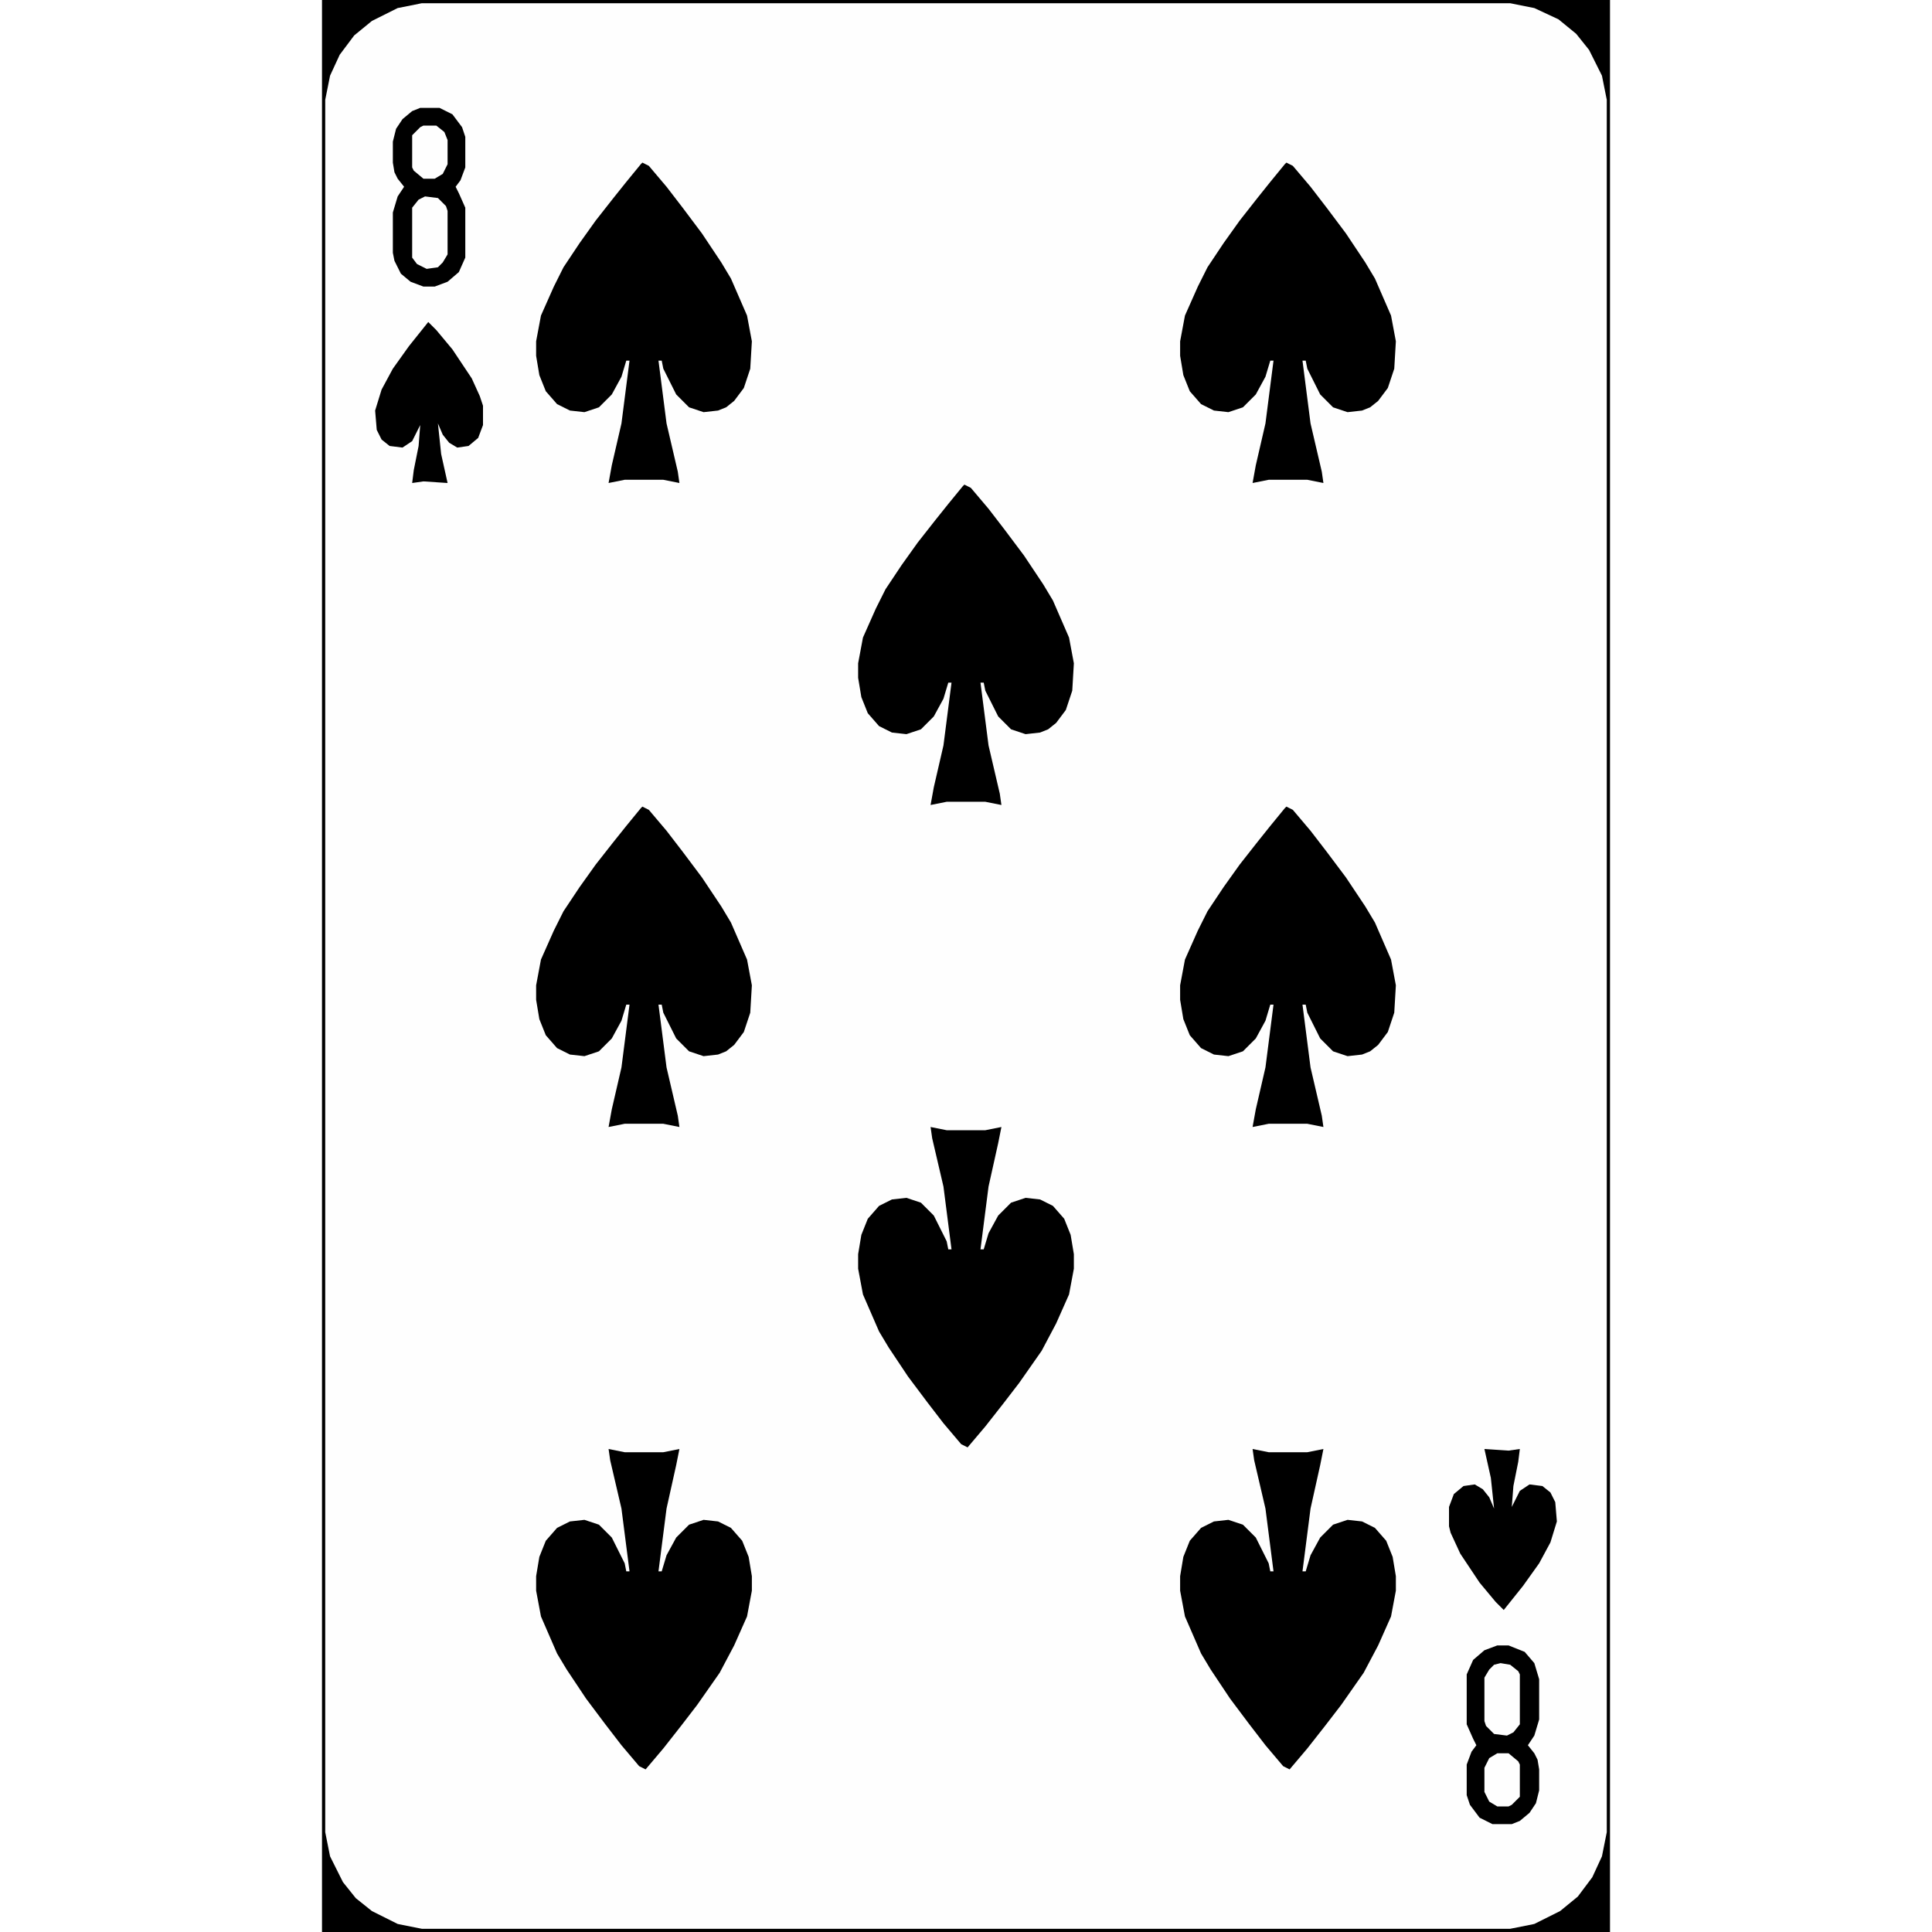
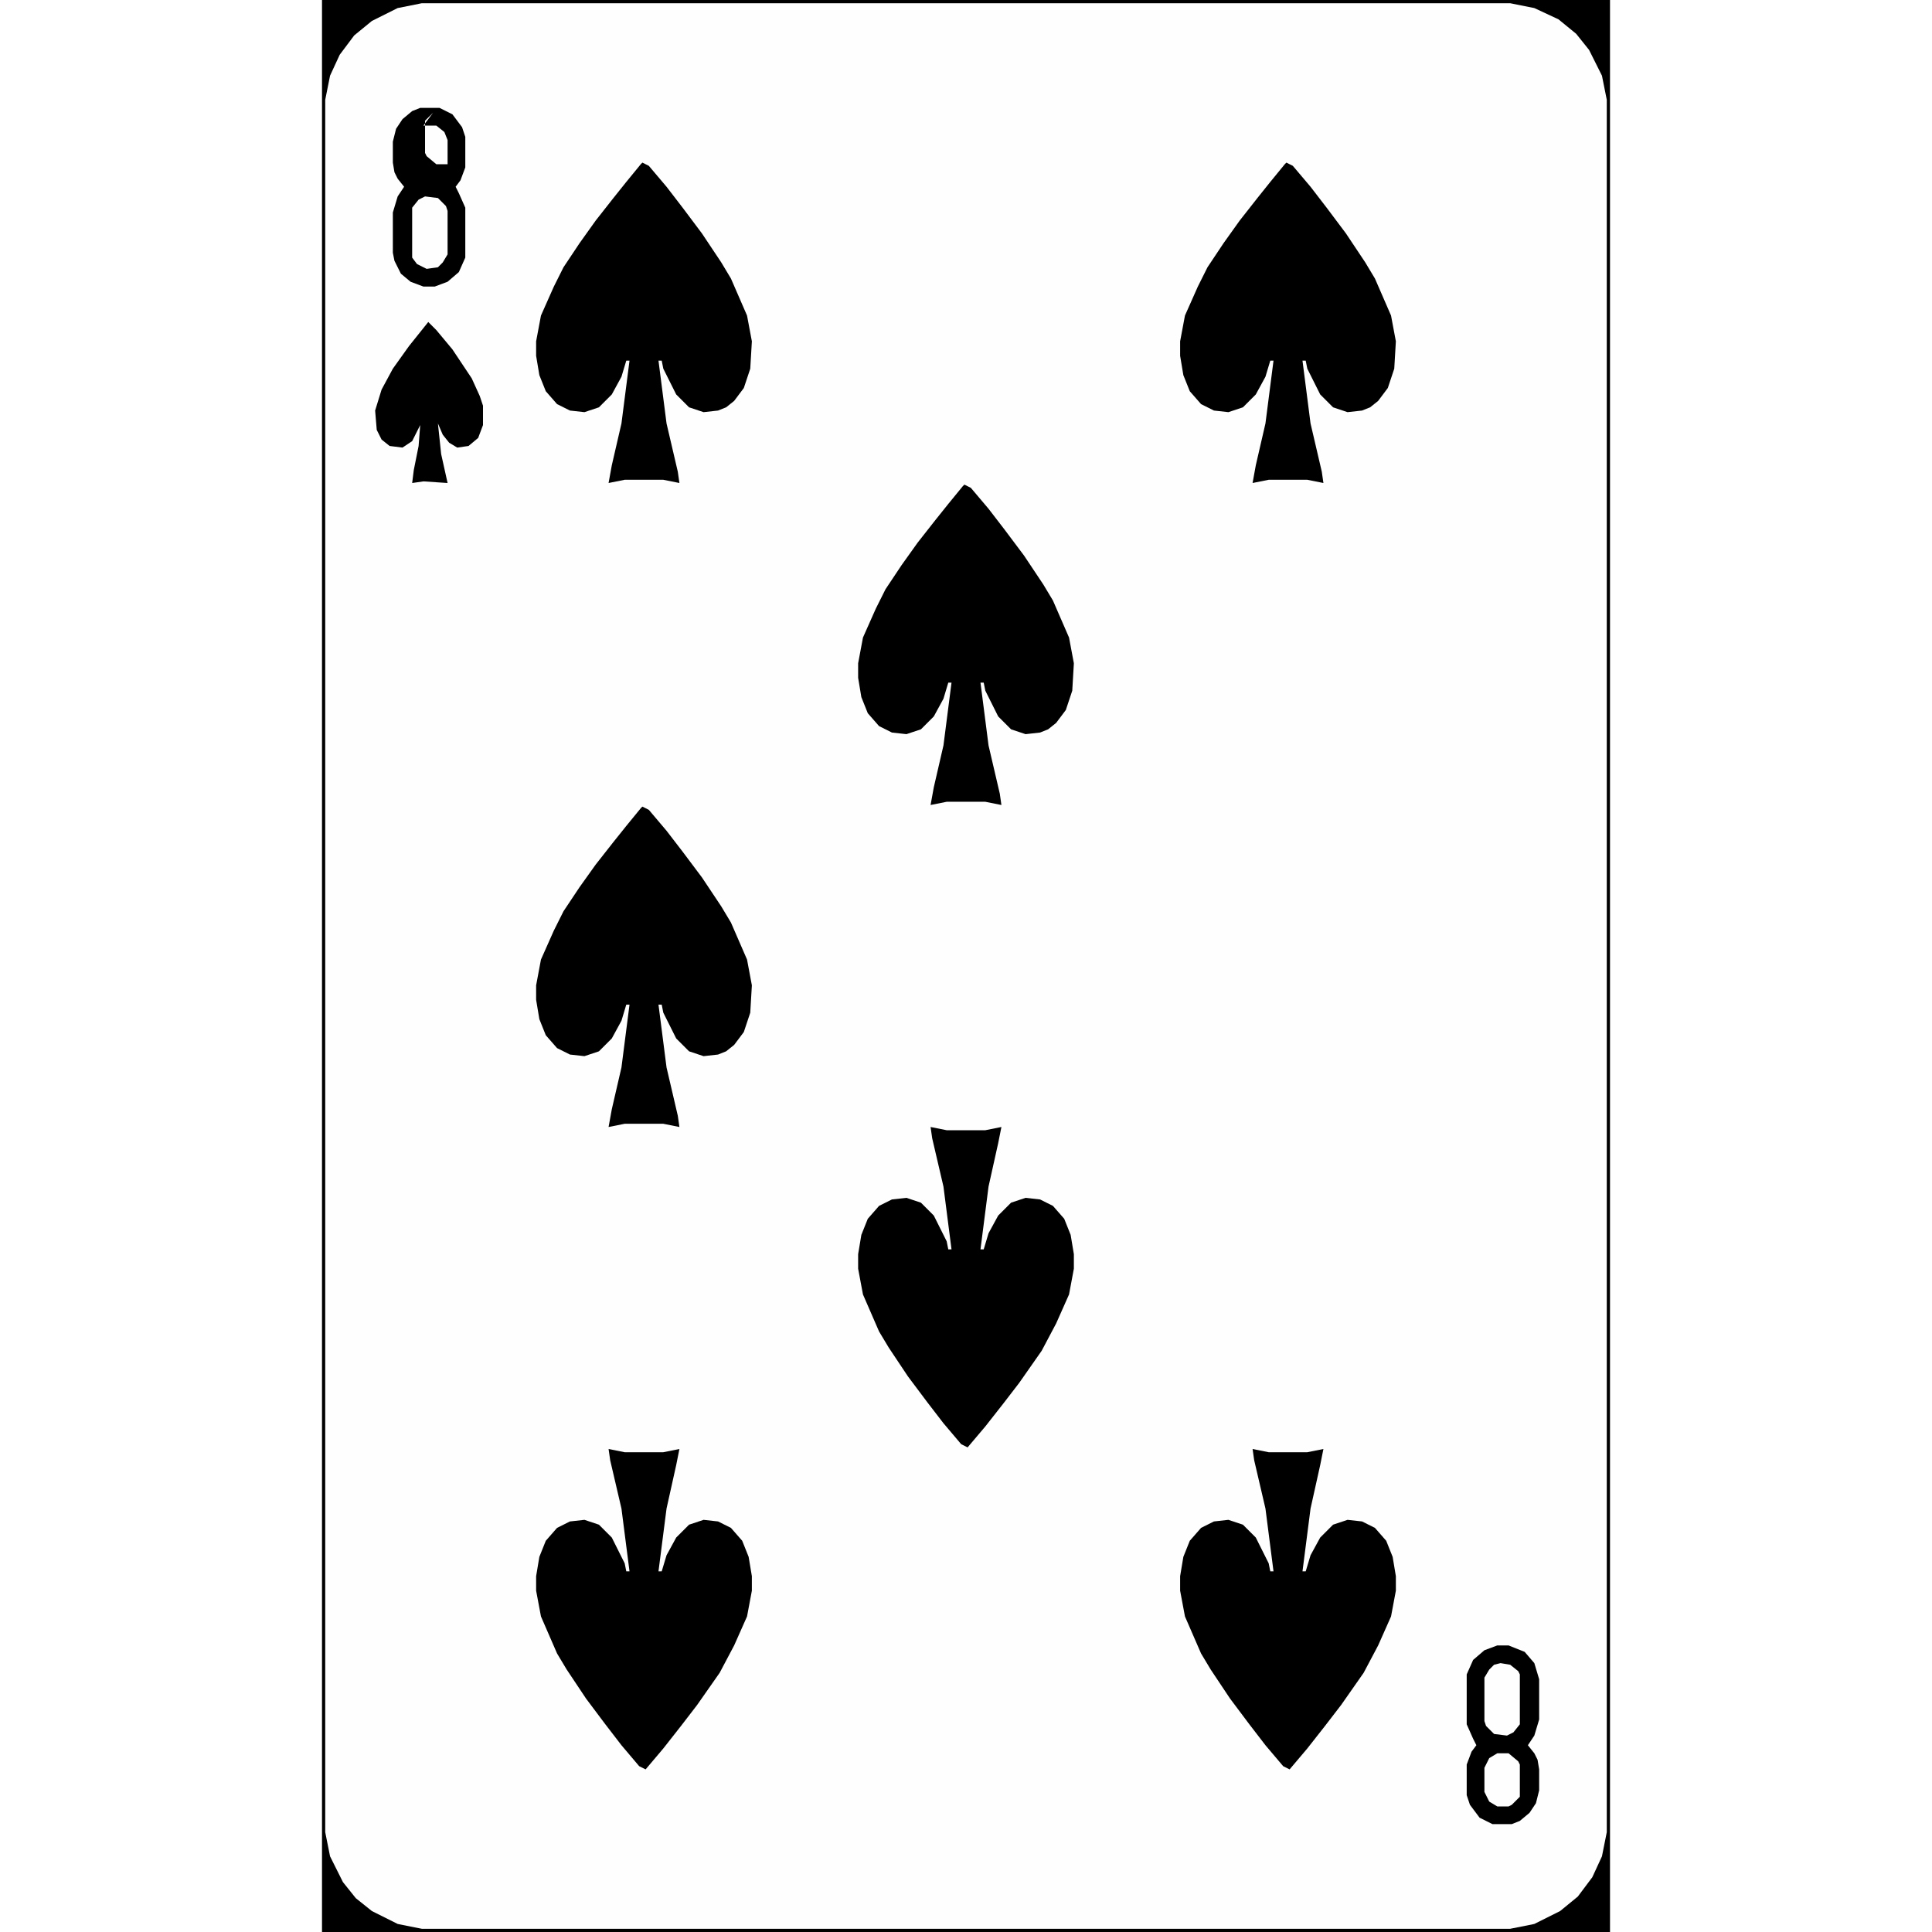
<svg xmlns="http://www.w3.org/2000/svg" version="1.1" viewBox="0 0 800 1200" width="1280" height="1280">
  <path transform="translate(0)" d="m0 0h800v1200h-800z" fill="#FEFEFE" />
  <path transform="translate(578,900)" d="m0 0 10 2h24l10-2-2 10-6 27-5 39h2l3-10 6-11 8-8 9-3 9 1 8 4 7 8 4 10 2 12v9l-3 16-8 18-9 17-14 20-10 13-11 14-11 13-4-2-11-13-10-13-12-16-12-18-6-10-10-23-3-16v-9l2-12 4-10 7-8 8-4 9-1 9 3 8 8 8 16 1 5h2l-5-39-7-30z" />
  <path transform="translate(178,900)" d="m0 0 10 2h24l10-2-2 10-6 27-5 39h2l3-10 6-11 8-8 9-3 9 1 8 4 7 8 4 10 2 12v9l-3 16-8 18-9 17-14 20-10 13-11 14-11 13-4-2-11-13-10-13-12-16-12-18-6-10-10-23-3-16v-9l2-12 4-10 7-8 8-4 9-1 9 3 8 8 8 16 1 5h2l-5-39-7-30z" />
  <path transform="translate(378,700)" d="m0 0 10 2h24l10-2-2 10-6 27-5 39h2l3-10 6-11 8-8 9-3 9 1 8 4 7 8 4 10 2 12v9l-3 16-8 18-9 17-14 20-10 13-11 14-11 13-4-2-11-13-10-13-12-16-12-18-6-10-10-23-3-16v-9l2-12 4-10 7-8 8-4 9-1 9 3 8 8 8 16 1 5h2l-5-39-7-30z" />
-   <path transform="translate(599,501)" d="m0 0 4 2 11 13 10 13 12 16 12 18 6 10 10 23 3 16-1 17-4 12-6 8-5 4-5 2-9 1-9-3-8-8-8-16-1-5h-2l5 39 7 30 1 7-10-2h-24l-10 2 2-11 6-26 5-39h-2l-3 10-6 11-8 8-9 3-9-1-8-4-7-8-4-10-2-12v-9l3-16 8-18 6-12 10-15 10-14 11-14 8-10 9-11z" />
  <path transform="translate(199,501)" d="m0 0 4 2 11 13 10 13 12 16 12 18 6 10 10 23 3 16-1 17-4 12-6 8-5 4-5 2-9 1-9-3-8-8-8-16-1-5h-2l5 39 7 30 1 7-10-2h-24l-10 2 2-11 6-26 5-39h-2l-3 10-6 11-8 8-9 3-9-1-8-4-7-8-4-10-2-12v-9l3-16 8-18 6-12 10-15 10-14 11-14 8-10 9-11z" />
  <path transform="translate(399,301)" d="m0 0 4 2 11 13 10 13 12 16 12 18 6 10 10 23 3 16-1 17-4 12-6 8-5 4-5 2-9 1-9-3-8-8-8-16-1-5h-2l5 39 7 30 1 7-10-2h-24l-10 2 2-11 6-26 5-39h-2l-3 10-6 11-8 8-9 3-9-1-8-4-7-8-4-10-2-12v-9l3-16 8-18 6-12 10-15 10-14 11-14 8-10 9-11z" />
  <path transform="translate(599,101)" d="m0 0 4 2 11 13 10 13 12 16 12 18 6 10 10 23 3 16-1 17-4 12-6 8-5 4-5 2-9 1-9-3-8-8-8-16-1-5h-2l5 39 7 30 1 7-10-2h-24l-10 2 2-11 6-26 5-39h-2l-3 10-6 11-8 8-9 3-9-1-8-4-7-8-4-10-2-12v-9l3-16 8-18 6-12 10-15 10-14 11-14 8-10 9-11z" />
  <path transform="translate(199,101)" d="m0 0 4 2 11 13 10 13 12 16 12 18 6 10 10 23 3 16-1 17-4 12-6 8-5 4-5 2-9 1-9-3-8-8-8-16-1-5h-2l5 39 7 30 1 7-10-2h-24l-10 2 2-11 6-26 5-39h-2l-3 10-6 11-8 8-9 3-9-1-8-4-7-8-4-10-2-12v-9l3-16 8-18 6-12 10-15 10-14 11-14 8-10 9-11z" />
  <path transform="translate(0)" d="m0 0h800v1200h-800zm62 2-15 3-16 8-11 9-9 12-6 13-3 15v1076l3 15 8 16 8 10 10 8 16 8 15 3h676l15-3 16-8 11-9 9-12 6-13 3-15v-1076l-3-15-8-16-8-10-11-9-15-7-15-3z" />
  <path transform="translate(730,1022)" d="m0 0h7l10 4 6 7 3 10v25l-3 10-4 6 4 5 2 4 1 6v13l-2 8-4 6-6 5-5 2h-12l-8-4-6-8-2-6v-19l3-8 3-4-2-4-4-9v-31l4-9 7-6z" />
  <path transform="translate(61,67)" d="m0 0h12l8 4 6 8 2 6v19l-3 8-3 4 2 4 4 9v31l-4 9-7 6-8 3h-7l-8-3-6-5-4-8-1-5v-25l3-10 4-6-4-5-2-4-1-6v-13l2-8 4-6 6-5z" />
-   <path transform="translate(722,900)" d="m0 0 15 1 7-1-1 8-3 15-1 13 5-10 6-4 8 1 5 4 3 6 1 12-4 13-7 13-10 14-12 15-5-5-10-12-12-18-6-13-1-4v-12l3-8 6-5 7-1 5 3 4 5 3 7-2-19z" />
  <path transform="translate(66,200)" d="m0 0 5 5 10 12 12 18 5 11 2 6v12l-3 8-6 5-7 1-5-3-4-5-3-7 2 19 4 18-15-1-7 1 1-8 3-15 1-13-5 10-6 4-8-1-5-4-3-6-1-12 4-13 7-13 10-14z" />
  <path transform="translate(732,1033)" d="m0 0 6 1 5 4 1 2v31l-4 5-4 2-8-1-5-5-1-3v-27l3-5 3-3z" fill="#FEFEFE" />
  <path transform="translate(64,122)" d="m0 0 8 1 5 5 1 3v27l-3 5-3 3-7 1-6-3-3-4v-31l4-5z" fill="#FEFEFE" />
-   <path transform="translate(63,78)" d="m0 0h8l5 4 2 5v15l-3 6-5 3h-7l-6-5-1-2v-20l5-5z" fill="#FEFEFE" />
+   <path transform="translate(63,78)" d="m0 0h8l5 4 2 5v15h-7l-6-5-1-2v-20l5-5z" fill="#FEFEFE" />
  <path transform="translate(730,1089)" d="m0 0h7l6 5 1 2v20l-5 5-2 1h-7l-5-3-3-6v-15l3-6z" fill="#FEFEFE" />
</svg>